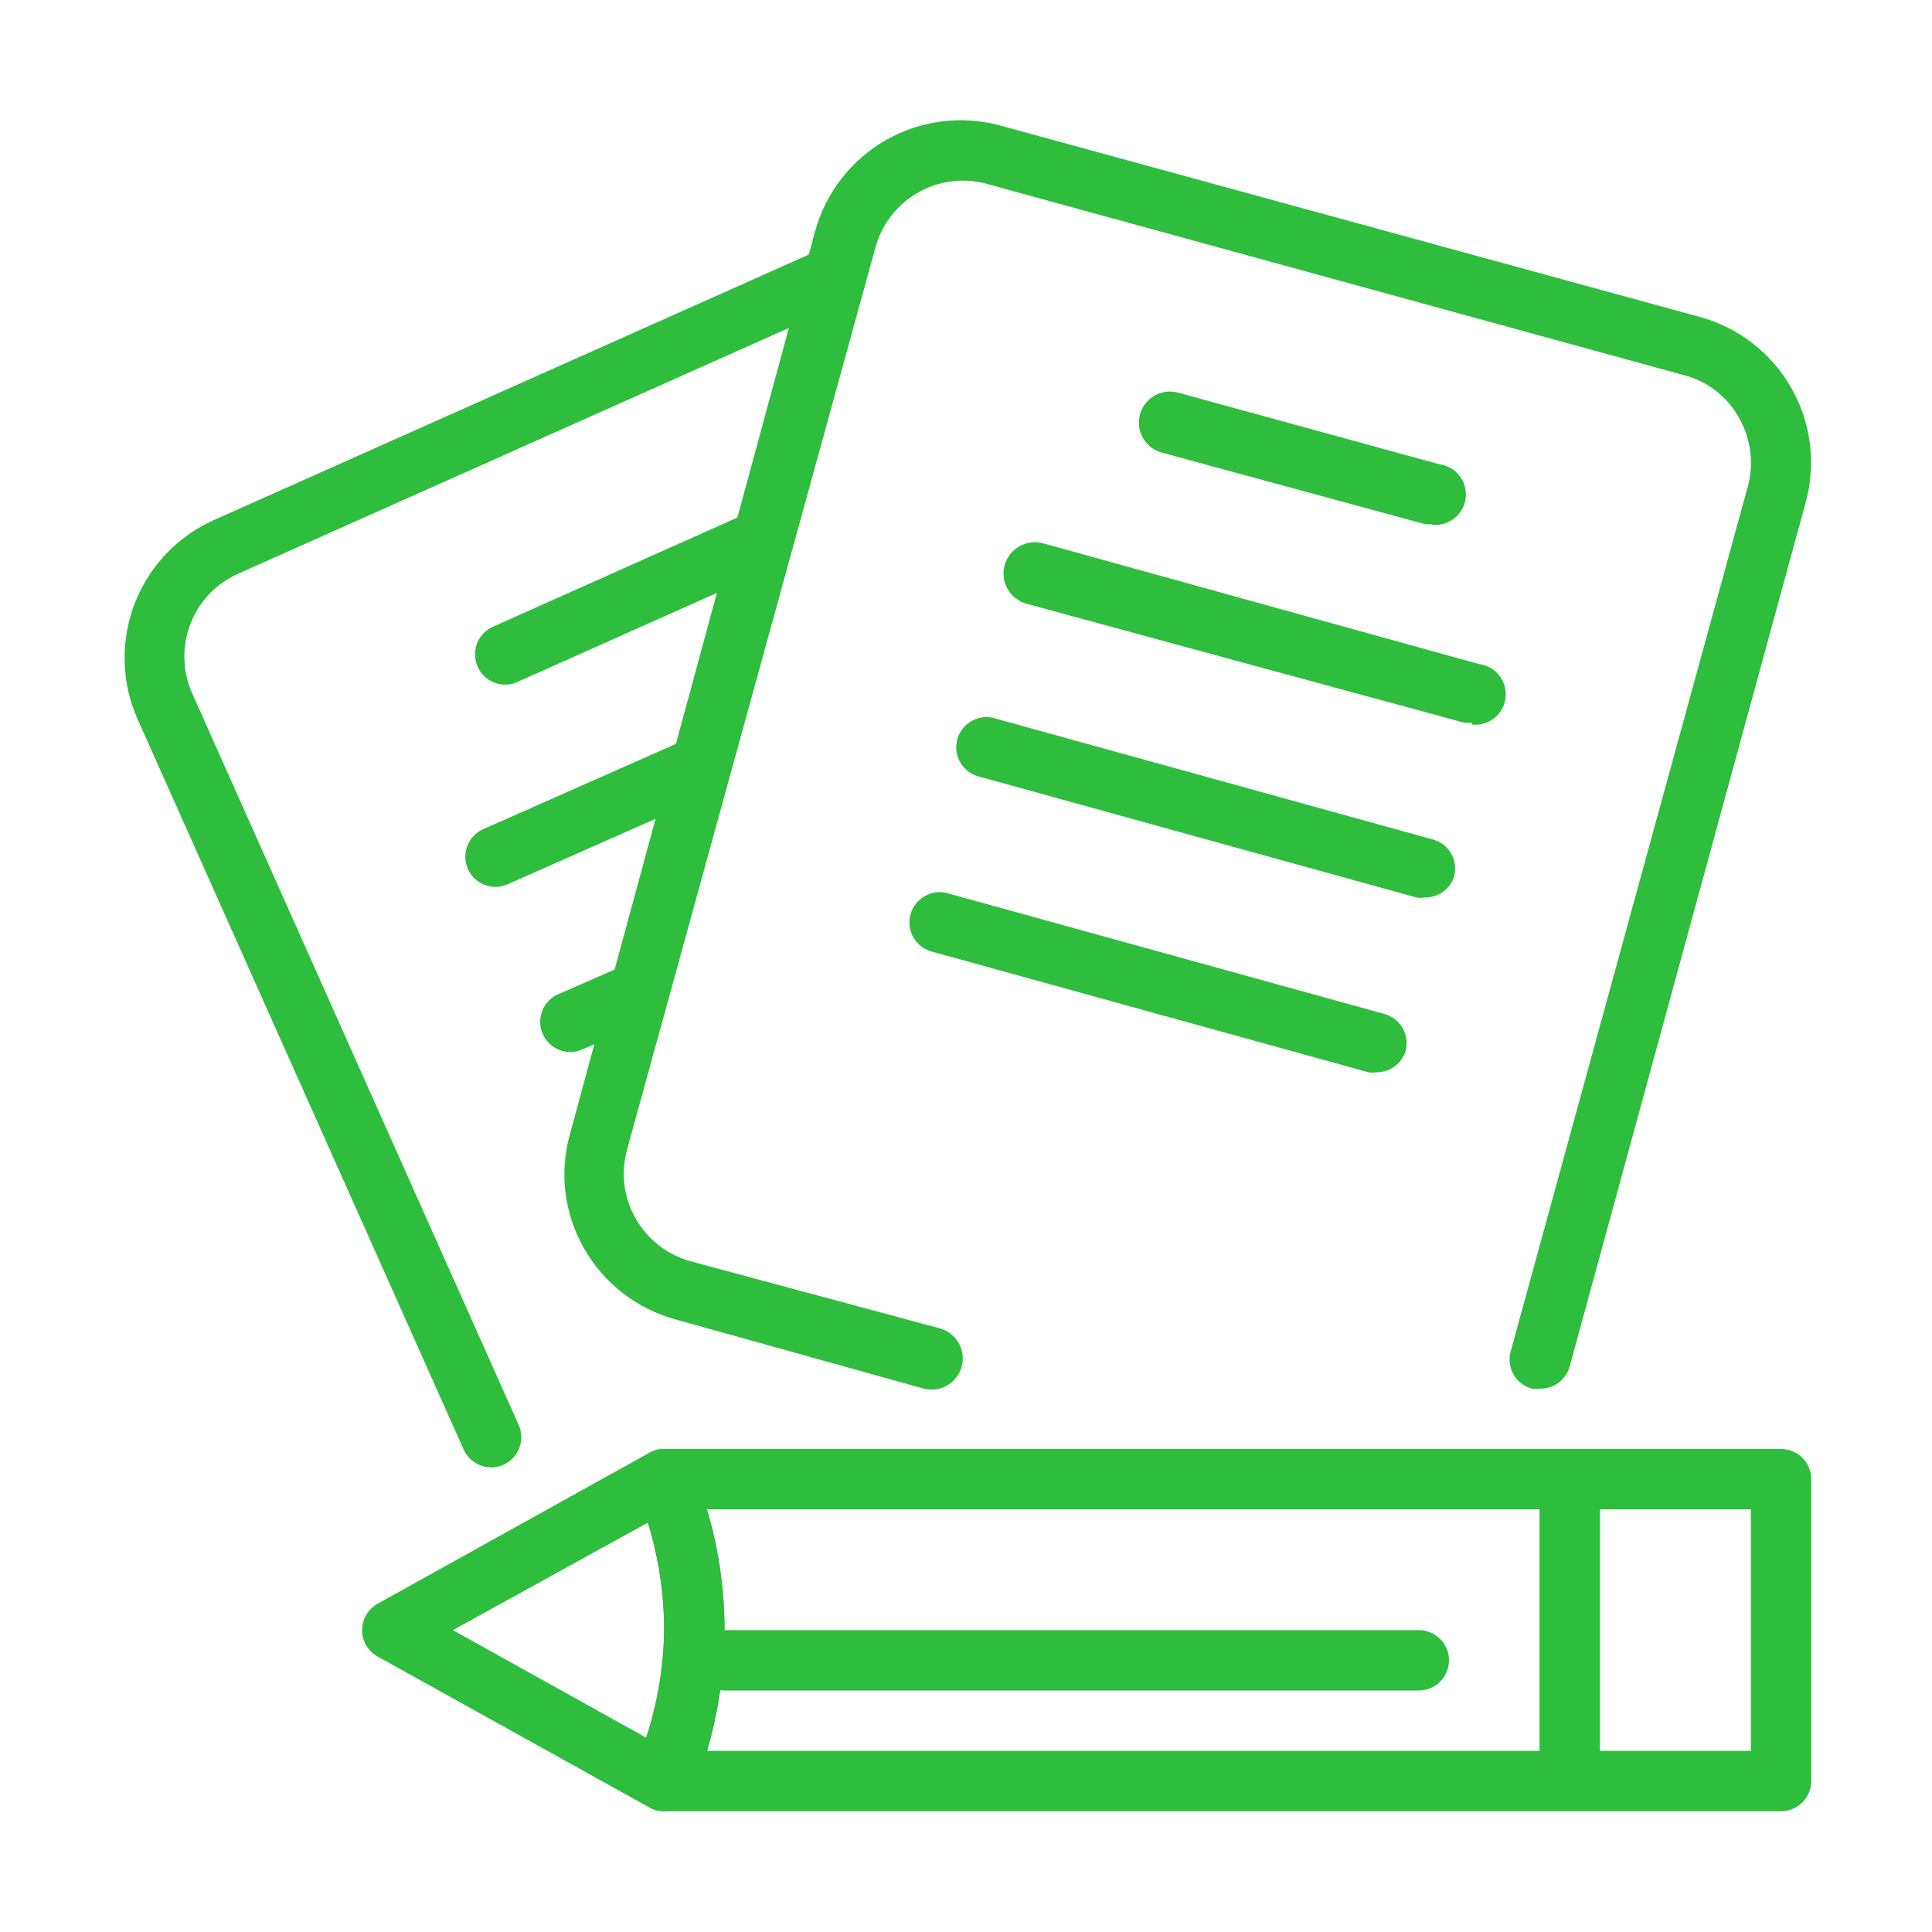
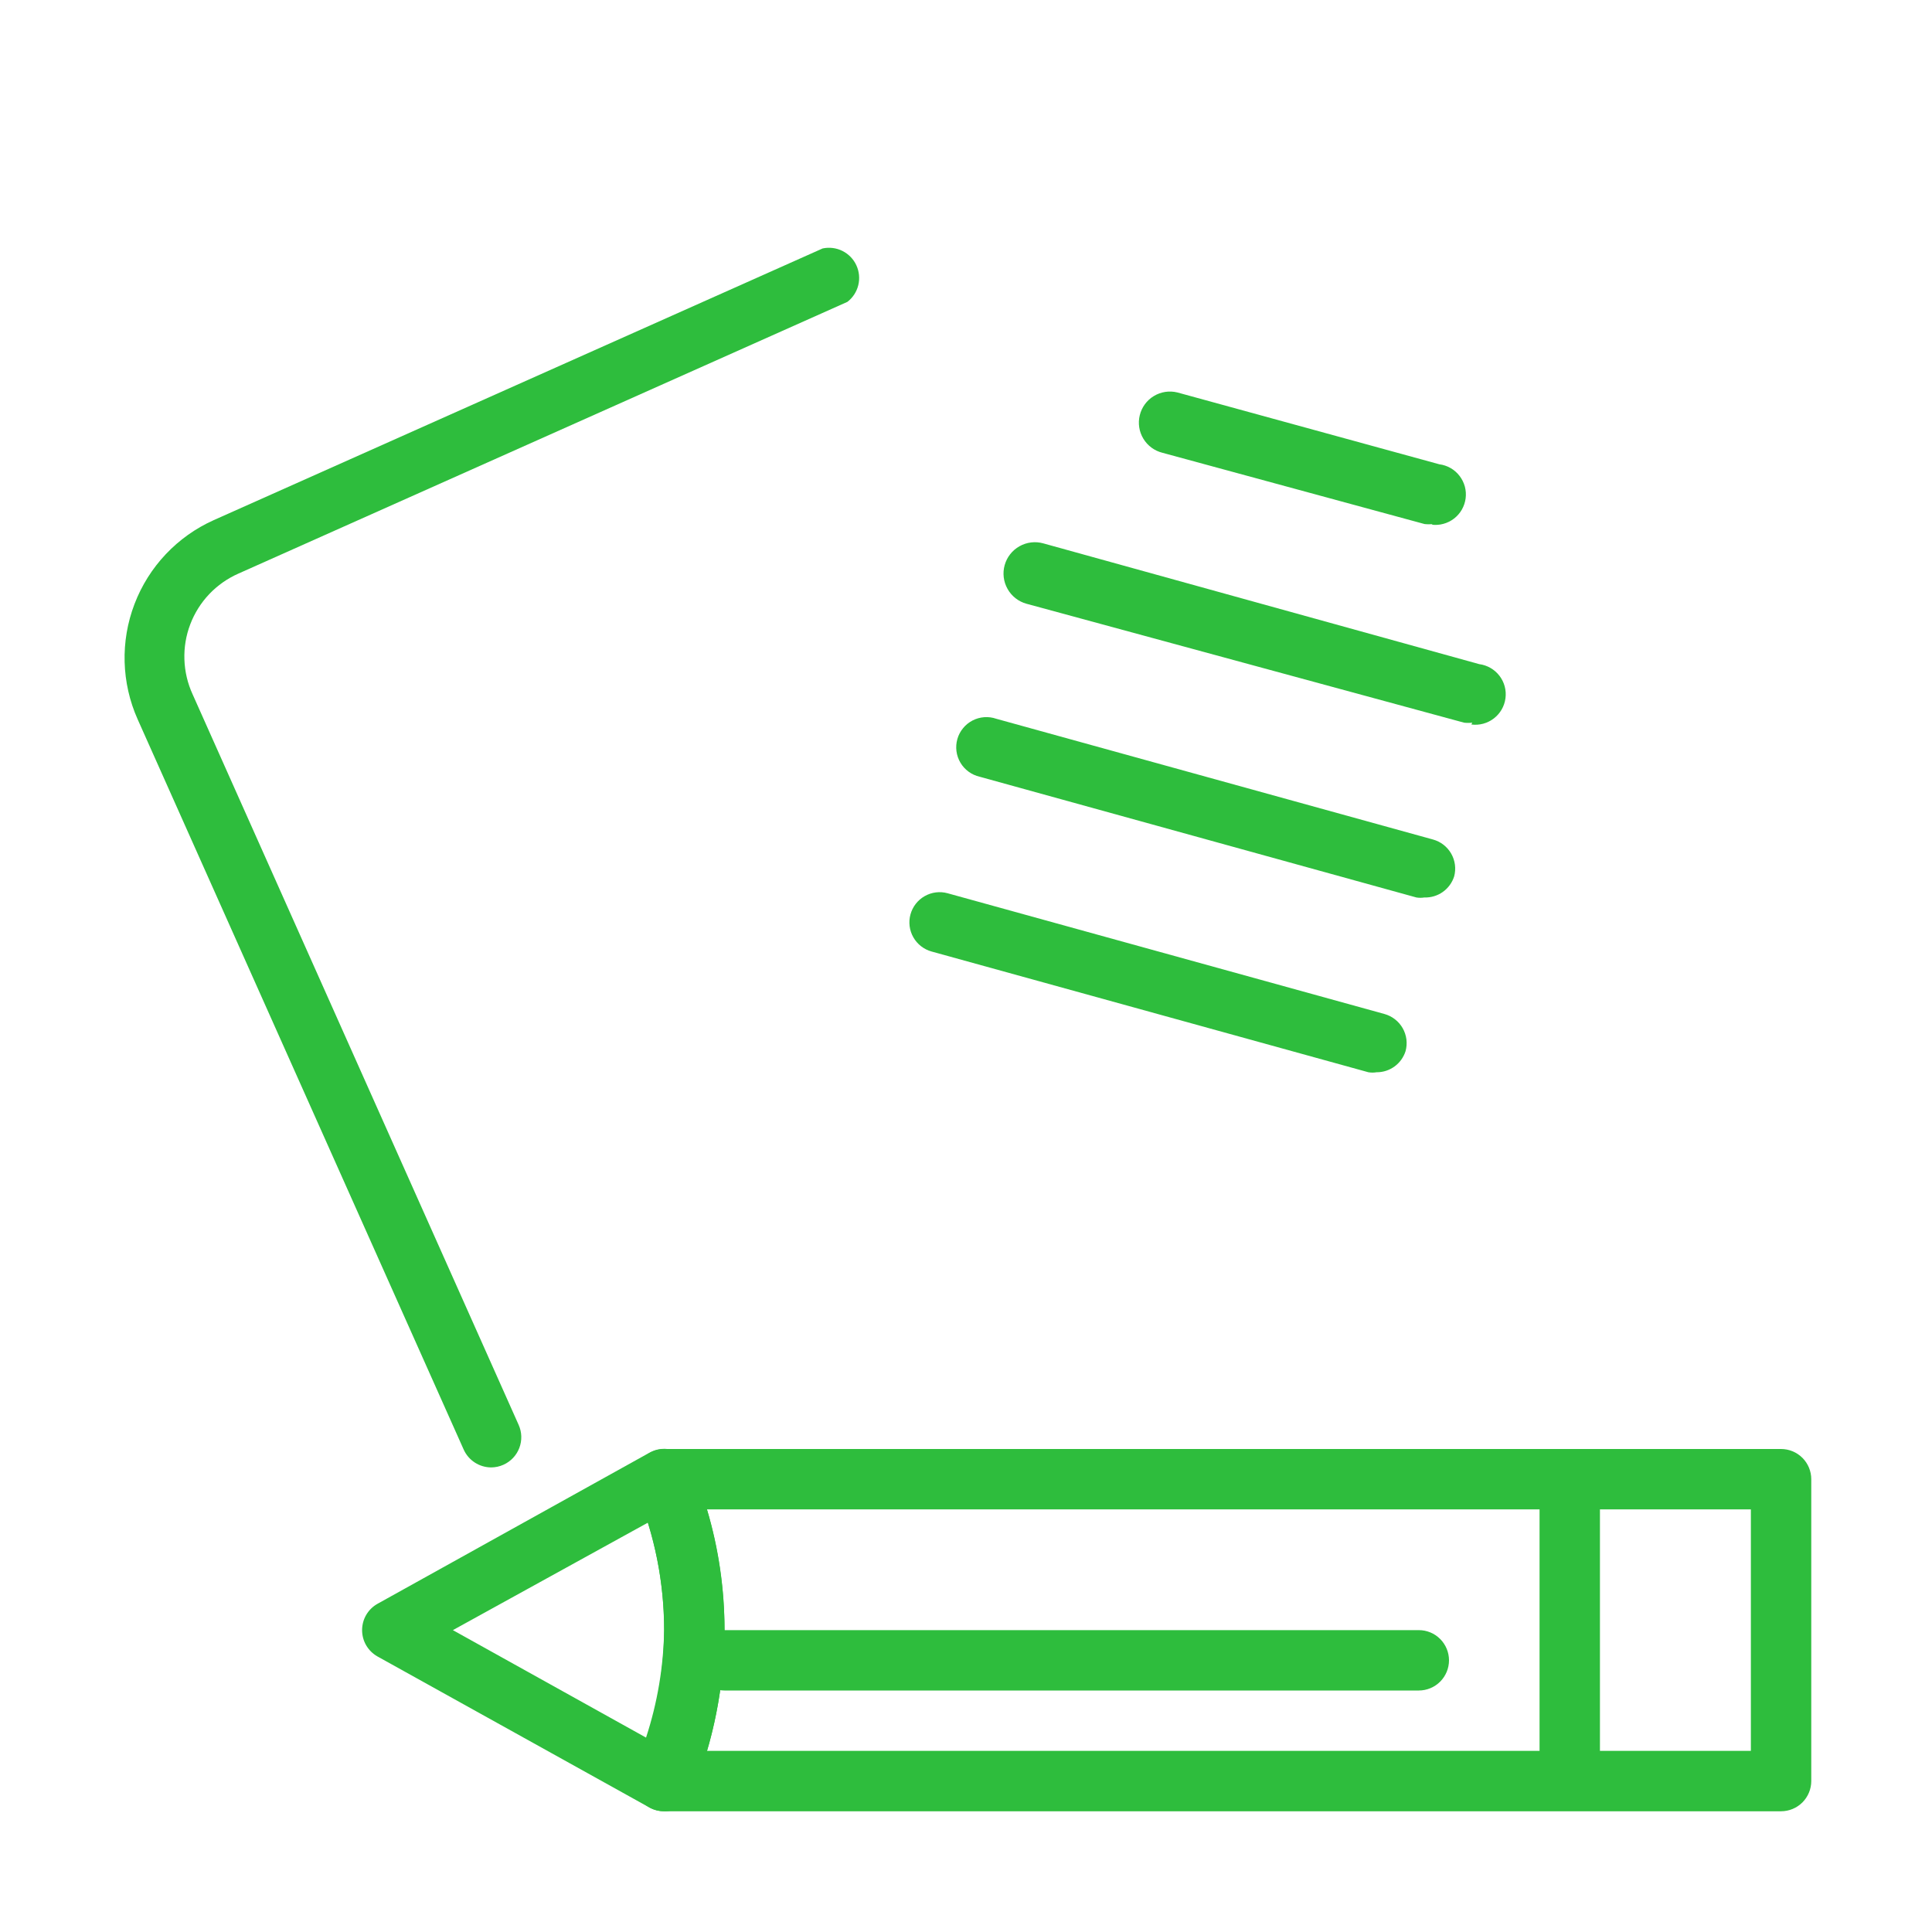
<svg xmlns="http://www.w3.org/2000/svg" width="69" height="69" viewBox="0 0 69 69" fill="none">
  <path d="M23.72 64.688C23.532 64.689 23.346 64.641 23.181 64.547L13.478 59.157C13.312 59.063 13.174 58.926 13.078 58.762C12.982 58.597 12.932 58.41 12.932 58.219C12.932 58.028 12.982 57.841 13.078 57.676C13.174 57.511 13.312 57.375 13.478 57.281L23.181 51.89C23.315 51.812 23.464 51.764 23.617 51.749C23.771 51.734 23.927 51.752 24.073 51.802C24.219 51.852 24.353 51.933 24.465 52.04C24.577 52.146 24.665 52.275 24.723 52.419C25.479 54.259 25.87 56.229 25.877 58.219C25.871 60.208 25.483 62.177 24.734 64.019C24.652 64.219 24.511 64.39 24.33 64.51C24.149 64.629 23.937 64.691 23.72 64.688ZM16.174 58.219L23.073 62.057C23.479 60.817 23.697 59.523 23.72 58.219C23.721 56.917 23.524 55.623 23.138 54.381L16.174 58.219Z" fill="#2EBD3D" />
  <path d="M63.609 64.688H23.719C23.542 64.688 23.368 64.645 23.212 64.562C23.056 64.479 22.923 64.359 22.824 64.213C22.724 64.066 22.662 63.897 22.643 63.72C22.624 63.543 22.649 63.364 22.716 63.2C23.367 61.619 23.708 59.928 23.719 58.219C23.717 56.51 23.38 54.817 22.727 53.238C22.66 53.073 22.635 52.894 22.654 52.718C22.672 52.541 22.735 52.371 22.835 52.224C22.933 52.08 23.064 51.961 23.218 51.878C23.372 51.795 23.544 51.752 23.719 51.75H63.609C63.895 51.75 64.17 51.864 64.372 52.066C64.574 52.268 64.688 52.542 64.688 52.828V63.609C64.688 63.895 64.574 64.169 64.372 64.372C64.17 64.574 63.895 64.688 63.609 64.688ZM25.25 62.531H62.531V53.906H25.25C25.668 55.306 25.878 56.758 25.875 58.219C25.872 59.679 25.662 61.131 25.25 62.531Z" fill="#2EBD3D" />
  <path d="M50.672 60.375H25.875C25.589 60.375 25.315 60.261 25.113 60.059C24.91 59.857 24.797 59.583 24.797 59.297C24.797 59.011 24.91 58.737 25.113 58.535C25.315 58.332 25.589 58.219 25.875 58.219H50.672C50.958 58.219 51.232 58.332 51.434 58.535C51.636 58.737 51.75 59.011 51.75 59.297C51.75 59.583 51.636 59.857 51.434 60.059C51.232 60.261 50.958 60.375 50.672 60.375Z" fill="#2EBD3D" />
  <path d="M56.062 63.609C55.777 63.609 55.502 63.496 55.3 63.294C55.098 63.091 54.984 62.817 54.984 62.531V53.906C54.984 53.62 55.098 53.346 55.3 53.144C55.502 52.942 55.777 52.828 56.062 52.828C56.348 52.828 56.623 52.942 56.825 53.144C57.027 53.346 57.141 53.62 57.141 53.906V62.531C57.141 62.817 57.027 63.091 56.825 63.294C56.623 63.496 56.348 63.609 56.062 63.609Z" fill="#2EBD3D" />
  <path d="M17.542 52.408C17.335 52.407 17.132 52.347 16.958 52.234C16.784 52.121 16.646 51.961 16.561 51.772L4.917 25.692C4.335 24.388 4.294 22.906 4.804 21.572C5.313 20.238 6.331 19.16 7.634 18.576L29.38 8.873C29.619 8.822 29.869 8.853 30.087 8.962C30.306 9.072 30.482 9.252 30.584 9.474C30.687 9.696 30.711 9.946 30.653 10.184C30.595 10.421 30.458 10.632 30.264 10.781L8.518 20.484C8.125 20.657 7.77 20.906 7.474 21.217C7.178 21.529 6.947 21.896 6.795 22.297C6.642 22.698 6.571 23.126 6.586 23.555C6.6 23.985 6.7 24.407 6.879 24.797L18.523 50.888C18.64 51.148 18.649 51.444 18.548 51.71C18.447 51.977 18.244 52.193 17.984 52.311C17.845 52.374 17.695 52.407 17.542 52.408Z" fill="#2EBD3D" />
-   <path d="M18.049 24.452C17.839 24.453 17.633 24.392 17.456 24.277C17.28 24.162 17.142 23.998 17.057 23.805C17 23.675 16.969 23.536 16.965 23.394C16.962 23.253 16.986 23.112 17.037 22.98C17.088 22.847 17.165 22.727 17.263 22.624C17.361 22.521 17.478 22.439 17.607 22.382L26.469 18.425C26.599 18.368 26.738 18.337 26.88 18.333C27.022 18.33 27.163 18.354 27.295 18.405C27.427 18.456 27.548 18.533 27.65 18.631C27.753 18.729 27.835 18.846 27.892 18.975C27.95 19.105 27.981 19.244 27.985 19.386C27.988 19.527 27.963 19.668 27.912 19.8C27.861 19.933 27.785 20.053 27.687 20.156C27.589 20.259 27.472 20.341 27.343 20.398L18.48 24.355C18.345 24.417 18.198 24.45 18.049 24.452Z" fill="#2EBD3D" />
-   <path d="M17.725 31.675C17.477 31.682 17.233 31.602 17.037 31.45C16.84 31.298 16.702 31.082 16.646 30.84C16.591 30.597 16.62 30.343 16.73 30.12C16.841 29.897 17.024 29.719 17.251 29.616L24.561 26.382C24.817 26.285 25.101 26.289 25.355 26.394C25.608 26.499 25.812 26.697 25.925 26.947C26.038 27.198 26.051 27.481 25.962 27.741C25.872 28 25.688 28.216 25.445 28.344L18.135 31.578C18.006 31.637 17.867 31.67 17.725 31.675Z" fill="#2EBD3D" />
-   <path d="M20.366 37.573C20.12 37.572 19.882 37.486 19.692 37.331C19.501 37.177 19.369 36.961 19.317 36.721C19.265 36.48 19.297 36.23 19.408 36.01C19.518 35.791 19.7 35.615 19.924 35.514L22.393 34.435C22.65 34.338 22.934 34.343 23.187 34.448C23.441 34.553 23.645 34.751 23.757 35.001C23.87 35.251 23.883 35.535 23.794 35.794C23.705 36.054 23.52 36.27 23.277 36.398L20.808 37.476C20.669 37.539 20.519 37.572 20.366 37.573Z" fill="#2EBD3D" />
-   <path d="M54.984 49.594C54.892 49.61 54.797 49.61 54.704 49.594C54.43 49.518 54.198 49.337 54.056 49.091C53.915 48.845 53.877 48.553 53.949 48.279L62.423 17.369C62.534 16.958 62.562 16.529 62.507 16.107C62.451 15.685 62.313 15.279 62.1 14.911C61.894 14.54 61.615 14.215 61.279 13.955C60.944 13.696 60.559 13.507 60.149 13.401L35.201 6.555C34.376 6.341 33.5 6.461 32.763 6.889C32.026 7.317 31.488 8.018 31.266 8.841L22.393 41.066C22.281 41.476 22.251 41.904 22.304 42.326C22.358 42.748 22.494 43.155 22.705 43.524C23.129 44.269 23.831 44.816 24.657 45.044L33.551 47.438C33.837 47.512 34.082 47.697 34.231 47.952C34.381 48.206 34.423 48.51 34.349 48.796C34.275 49.082 34.09 49.327 33.835 49.476C33.58 49.626 33.277 49.668 32.991 49.594L24.096 47.114C22.728 46.732 21.565 45.826 20.862 44.591C20.51 43.978 20.284 43.301 20.197 42.599C20.11 41.898 20.163 41.186 20.355 40.505L29.109 8.269C29.296 7.586 29.614 6.946 30.048 6.386C30.481 5.826 31.021 5.357 31.635 5.006C32.25 4.654 32.928 4.427 33.63 4.338C34.333 4.249 35.046 4.299 35.729 4.485L60.709 11.32C62.087 11.696 63.259 12.603 63.968 13.842C64.678 15.081 64.867 16.551 64.493 17.929L56.062 48.796C55.999 49.031 55.858 49.238 55.663 49.383C55.467 49.528 55.228 49.602 54.984 49.594Z" fill="#2EBD3D" />
  <path d="M51.169 18.716C51.072 18.727 50.974 18.727 50.878 18.716L41.52 16.172C41.234 16.102 40.987 15.921 40.835 15.669C40.682 15.418 40.636 15.116 40.706 14.83C40.776 14.544 40.956 14.297 41.208 14.145C41.46 13.992 41.762 13.946 42.048 14.016L51.406 16.582C51.548 16.6 51.684 16.646 51.808 16.717C51.932 16.788 52.04 16.883 52.127 16.997C52.214 17.11 52.278 17.239 52.316 17.377C52.353 17.515 52.362 17.658 52.344 17.8C52.325 17.942 52.279 18.078 52.208 18.202C52.137 18.326 52.042 18.434 51.929 18.521C51.816 18.608 51.687 18.672 51.549 18.709C51.411 18.747 51.267 18.756 51.126 18.738L51.169 18.716Z" fill="#2EBD3D" />
  <path d="M52.581 25.81C52.485 25.821 52.387 25.821 52.29 25.81L36.658 21.562C36.372 21.482 36.129 21.292 35.984 21.033C35.838 20.774 35.801 20.468 35.881 20.183C35.961 19.896 36.152 19.654 36.41 19.509C36.669 19.363 36.975 19.326 37.261 19.406L52.829 23.719C53.115 23.756 53.375 23.905 53.551 24.134C53.727 24.362 53.805 24.651 53.767 24.937C53.73 25.223 53.581 25.482 53.352 25.658C53.124 25.834 52.835 25.912 52.549 25.875L52.581 25.81Z" fill="#2EBD3D" />
  <path d="M50.867 32.053C50.775 32.068 50.68 32.068 50.587 32.053L34.987 27.74C34.844 27.707 34.709 27.646 34.592 27.559C34.473 27.473 34.374 27.363 34.3 27.237C34.225 27.111 34.178 26.971 34.159 26.826C34.141 26.681 34.152 26.533 34.192 26.393C34.232 26.252 34.301 26.121 34.394 26.008C34.486 25.894 34.601 25.801 34.731 25.733C34.86 25.666 35.003 25.625 35.149 25.614C35.295 25.603 35.441 25.622 35.58 25.67L51.18 29.983C51.454 30.058 51.686 30.239 51.828 30.485C51.969 30.731 52.008 31.023 51.935 31.298C51.864 31.523 51.721 31.719 51.529 31.855C51.336 31.992 51.103 32.061 50.867 32.053Z" fill="#2EBD3D" />
  <path d="M49.163 38.295C49.067 38.311 48.969 38.311 48.872 38.295L33.272 33.983C32.996 33.907 32.761 33.724 32.62 33.476C32.478 33.227 32.441 32.932 32.517 32.657C32.593 32.381 32.775 32.146 33.024 32.005C33.273 31.863 33.567 31.826 33.843 31.902L49.444 36.214C49.581 36.252 49.708 36.316 49.82 36.403C49.932 36.49 50.026 36.598 50.096 36.721C50.166 36.844 50.211 36.98 50.229 37.12C50.246 37.261 50.236 37.404 50.199 37.54C50.129 37.76 49.992 37.952 49.805 38.088C49.619 38.224 49.394 38.297 49.163 38.295Z" fill="#2EBD3D" />
</svg>